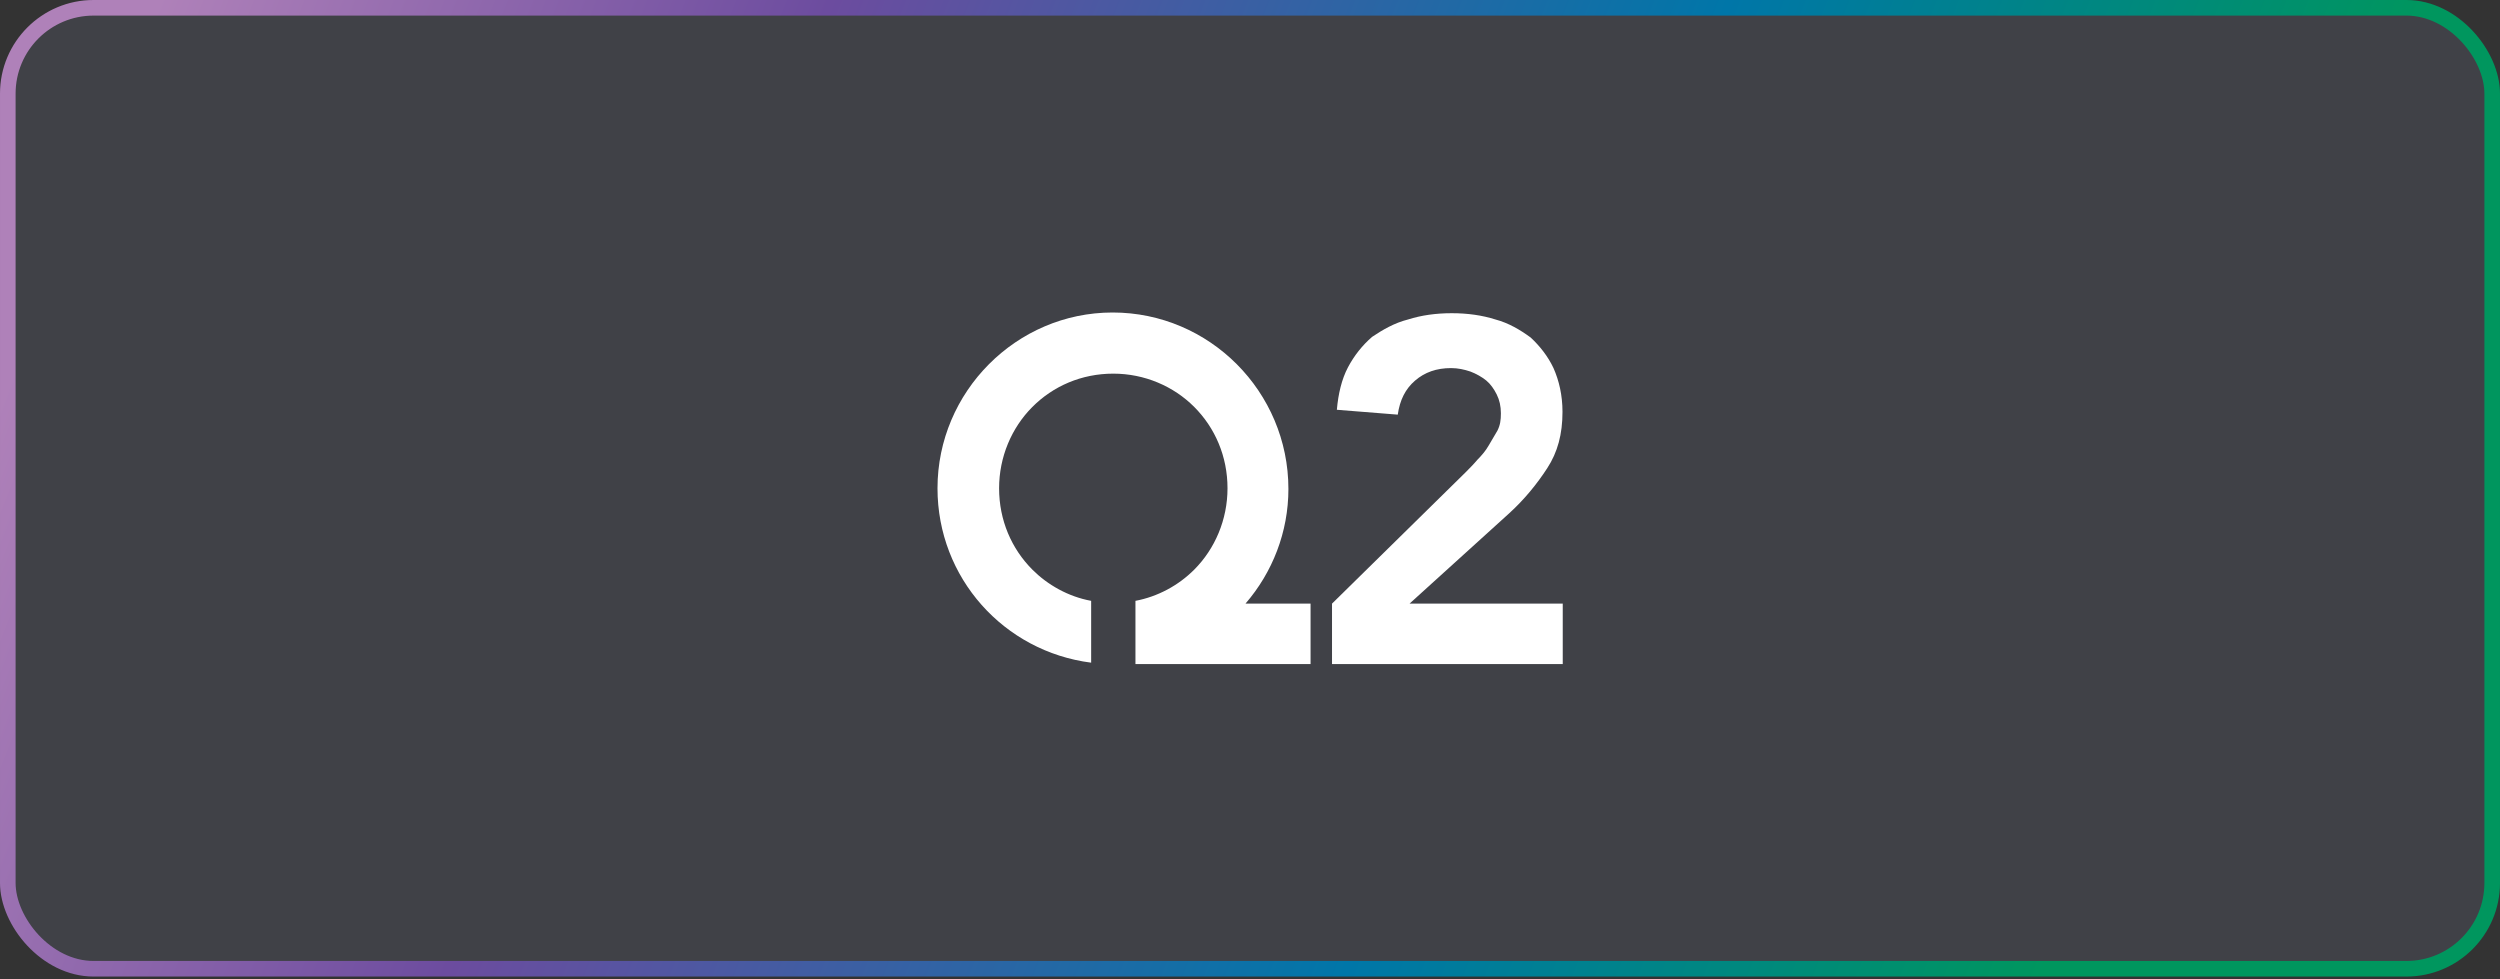
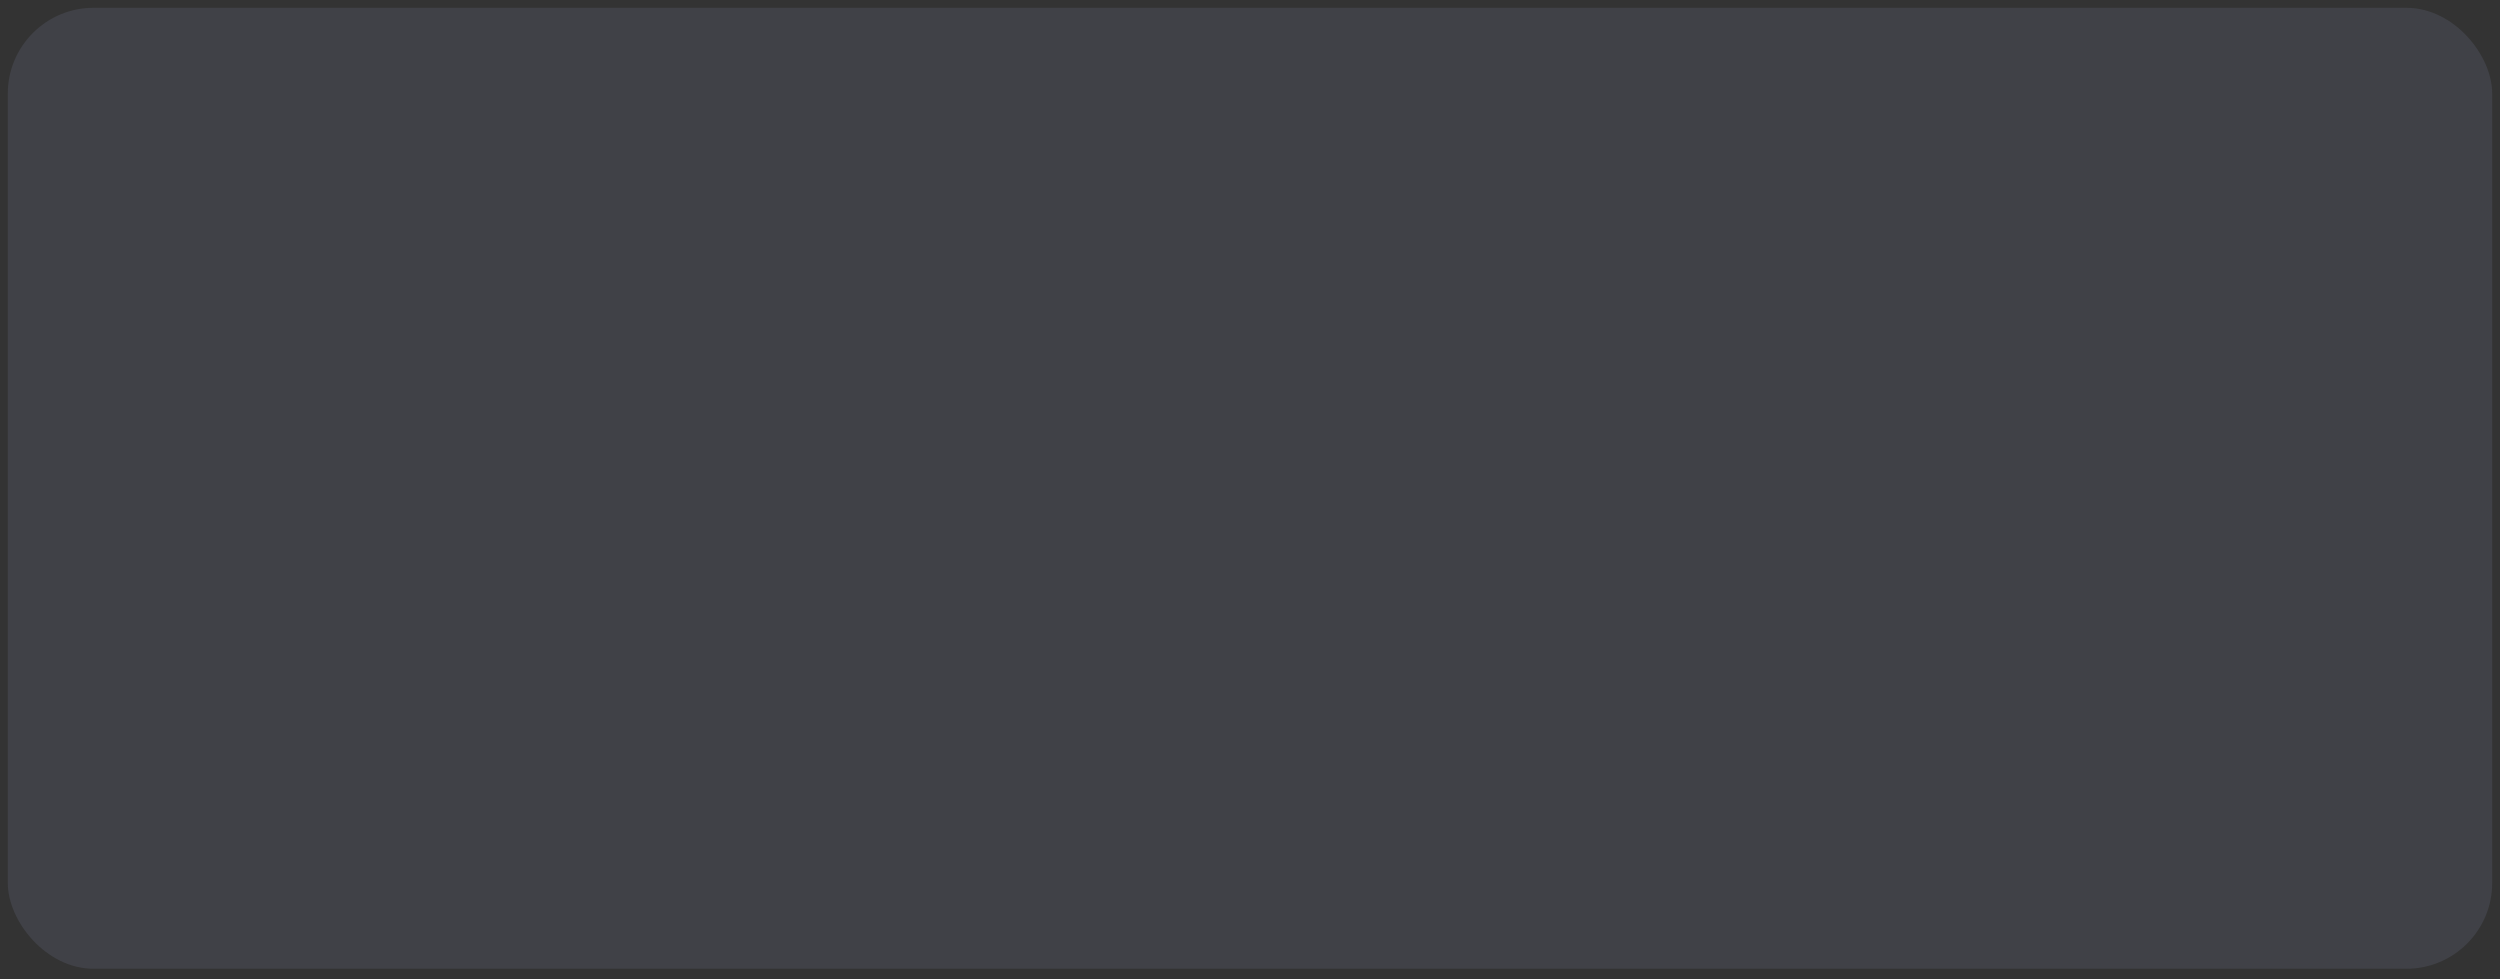
<svg xmlns="http://www.w3.org/2000/svg" width="360" height="141" viewBox="0 0 360 141" fill="none">
  <rect x="0" y="0" width="360" height="141" fill="#333333" stroke="none" />
  <rect x="1.123" y="1.123" width="357.754" height="138.379" rx="12.355" fill="#BBC2FF" fill-opacity="0.1" />
-   <rect x="1.123" y="1.123" width="357.754" height="138.379" rx="12.355" stroke="url(#paint0_linear_1_2778)" stroke-width="2.246" />
  <g clip-path="url(#clip0_1_2778)">
-     <path d="M179.352 86.921C183.239 82.419 185.531 76.616 185.531 70.413C185.531 56.406 174.169 45 160.216 45C146.362 45 135 56.406 135 70.313C135 83.219 144.568 93.824 157.126 95.425V86.521C153.837 85.921 150.847 84.22 148.654 82.019C145.664 79.017 143.87 74.915 143.87 70.313C143.87 65.811 145.664 61.608 148.654 58.607C151.644 55.605 155.731 53.805 160.315 53.805C164.8 53.805 168.986 55.605 171.977 58.607C174.967 61.608 176.761 65.71 176.761 70.313C176.761 74.815 174.967 79.017 171.977 82.019C169.684 84.32 166.694 85.921 163.505 86.521V95.625H188.721V86.921H179.352Z" fill="white" />
    <path d="M191.81 86.922L211.046 68.012C211.544 67.512 212.242 66.812 212.74 66.211C213.338 65.611 213.936 64.911 214.335 64.21C214.734 63.51 215.232 62.71 215.631 62.009C216.029 61.209 216.129 60.509 216.129 59.508C216.129 58.508 215.93 57.607 215.531 56.807C215.132 56.006 214.634 55.306 214.036 54.806C213.438 54.306 212.541 53.805 211.744 53.505C210.847 53.205 209.95 53.005 208.953 53.005C206.86 53.005 205.166 53.605 203.77 54.806C202.375 56.006 201.577 57.607 201.278 59.708L192.508 59.008C192.707 56.707 193.205 54.606 194.102 52.905C194.999 51.204 196.195 49.703 197.591 48.503C199.086 47.502 200.78 46.502 202.774 46.001C204.667 45.401 206.76 45.101 209.053 45.101C211.345 45.101 213.438 45.401 215.332 46.001C217.225 46.502 218.92 47.502 220.415 48.603C221.71 49.803 222.906 51.304 223.704 53.005C224.501 54.806 224.999 56.907 224.999 59.308C224.999 62.51 224.302 65.111 222.807 67.412C221.312 69.713 219.518 71.914 217.325 73.915L202.973 86.922H225.099V95.626H191.81V86.922Z" fill="white" />
  </g>
  <defs>
    <linearGradient id="paint0_linear_1_2778" x1="15.209" y1="19.314" x2="313.266" y2="137.34" gradientUnits="userSpaceOnUse">
      <stop stop-color="#AF81B9" />
      <stop offset="0.281" stop-color="#6C4C9F" />
      <stop offset="0.656" stop-color="#0076A8" />
      <stop offset="0.948" stop-color="#00965E" />
    </linearGradient>
    <clipPath id="clip0_1_2778">
-       <rect width="89.855" height="50.544" fill="white" transform="translate(135 45) scale(1.002)" />
-     </clipPath>
+       </clipPath>
  </defs>
</svg>